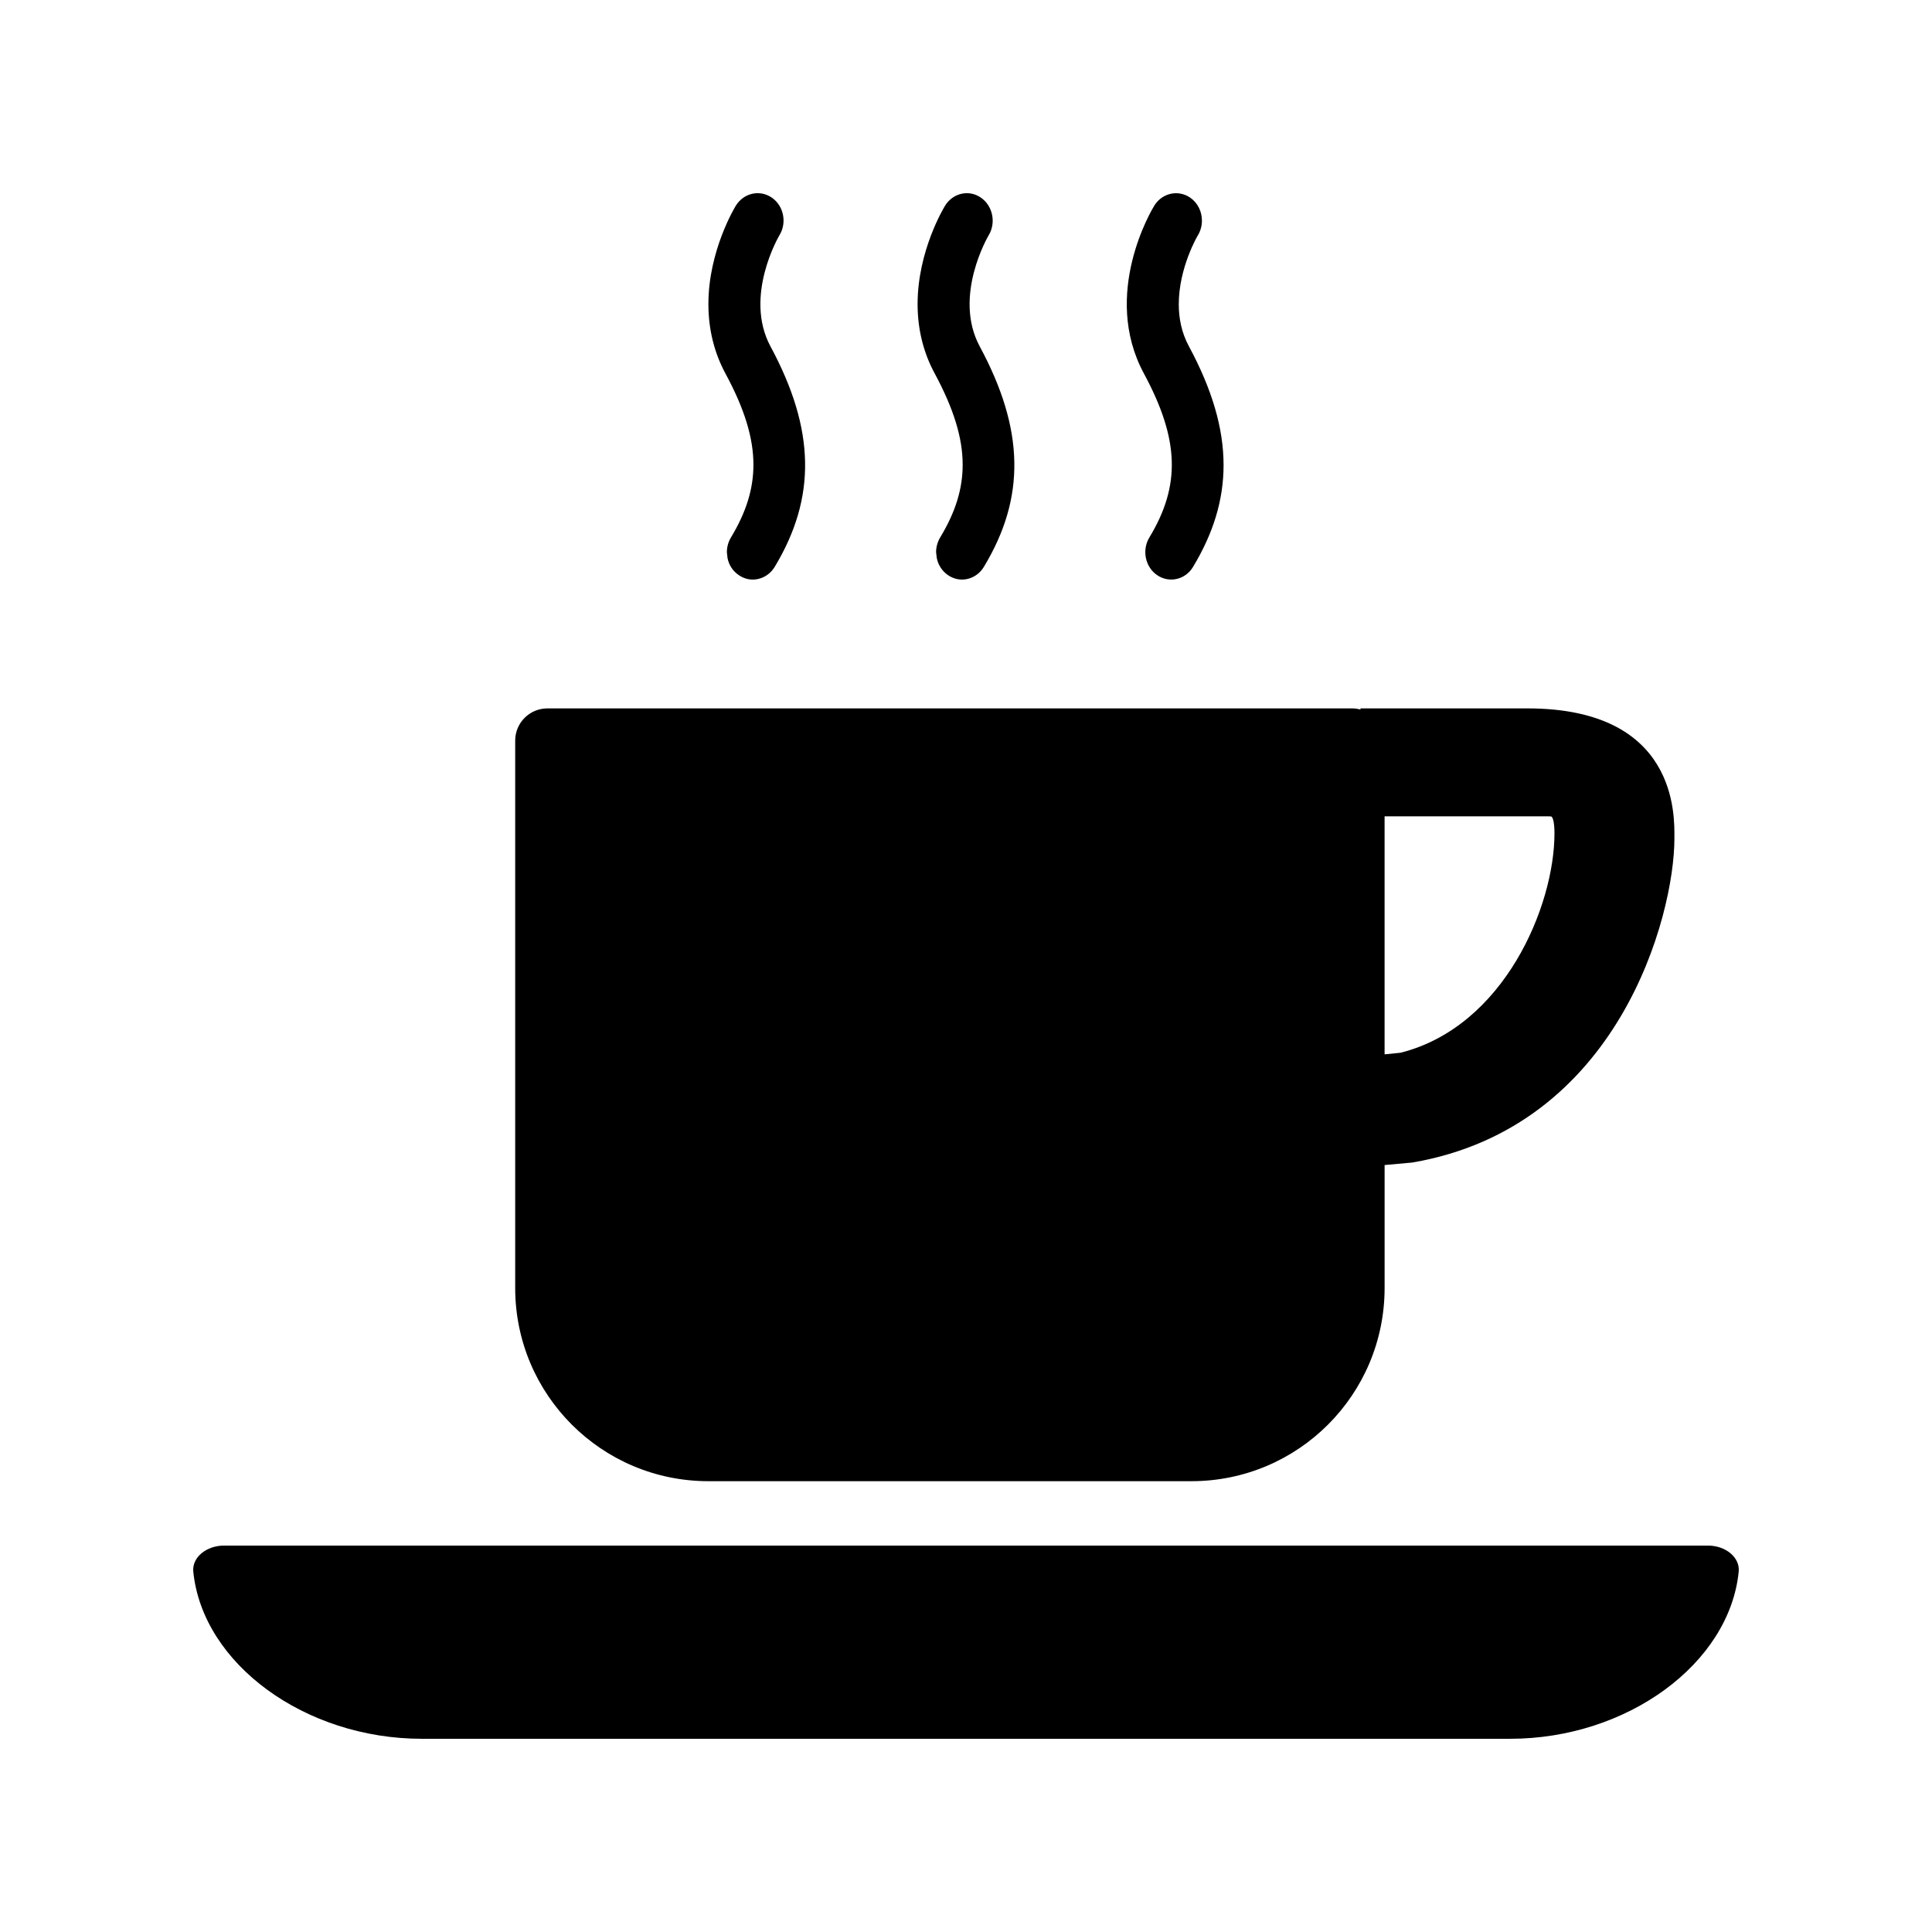
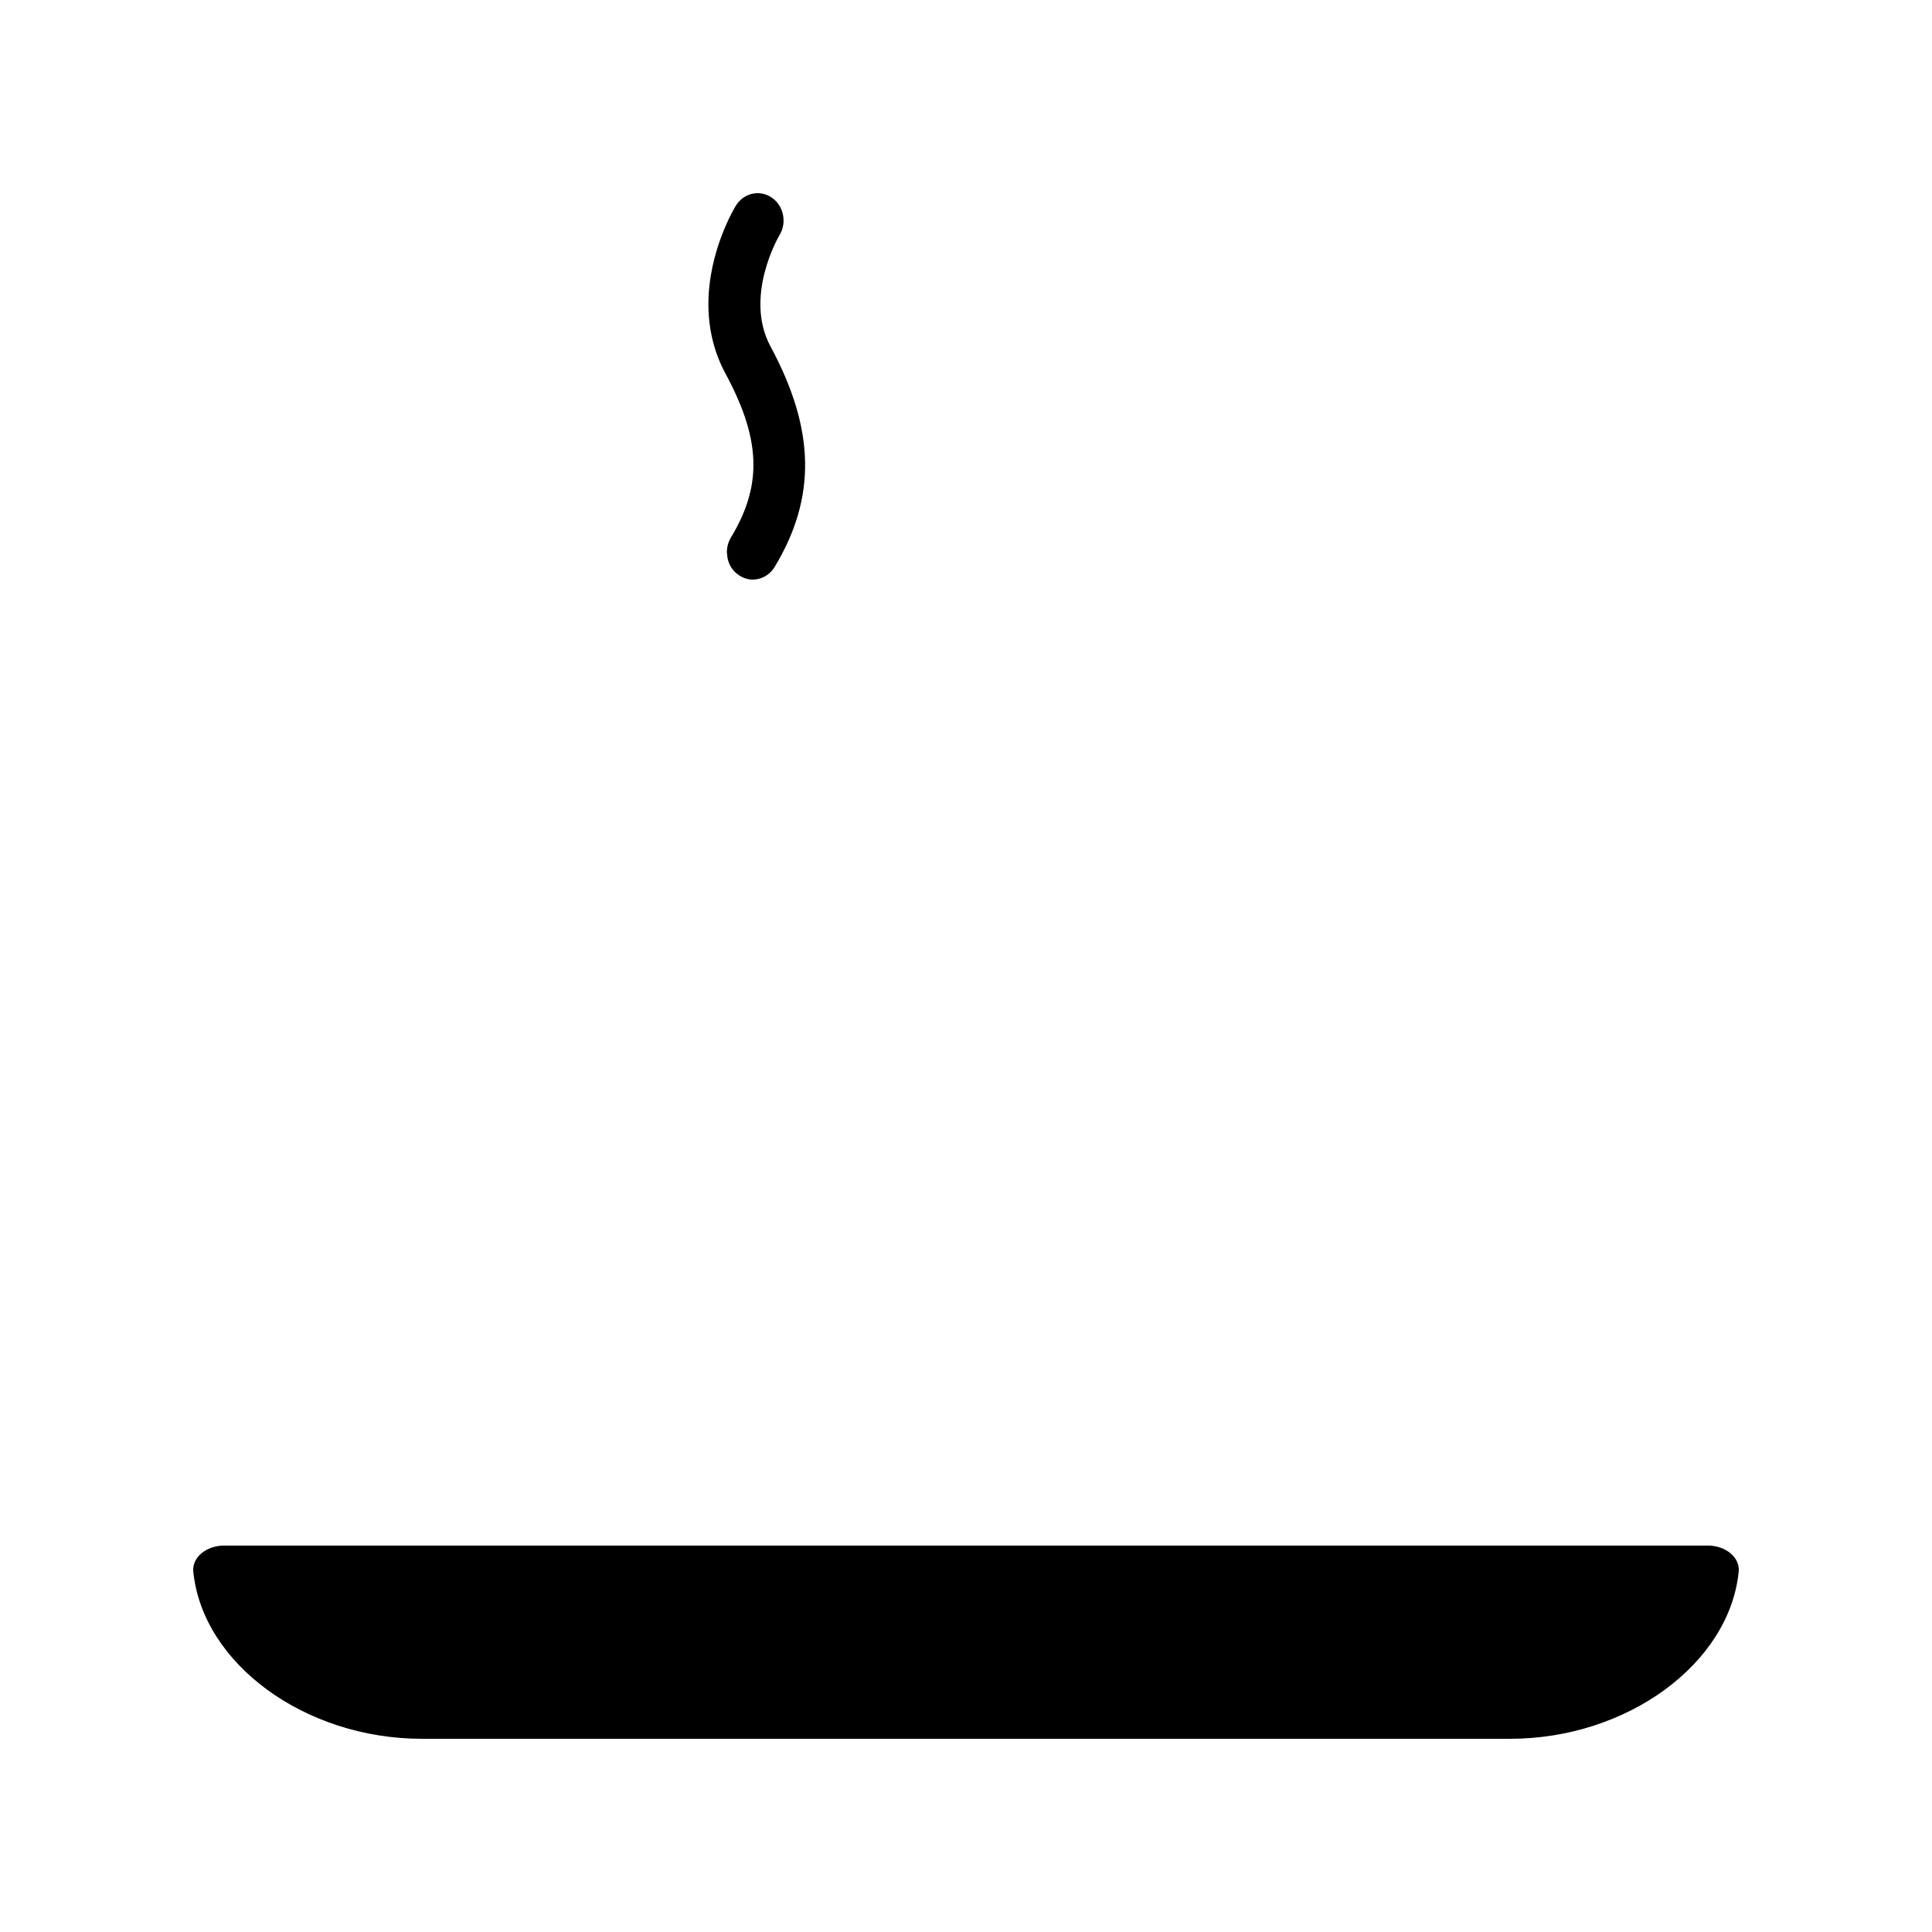
<svg xmlns="http://www.w3.org/2000/svg" version="1.1" id="Calque_1" x="0px" y="0px" width="170.079px" height="170.078px" viewBox="0 0 170.079 170.078" enable-background="new 0 0 170.079 170.078" xml:space="preserve">
  <g>
    <path d="M66.326,40.912c0,2.131-0.631,4.165-1.975,6.398c-0.237,0.393-0.362,0.841-0.362,1.295l0.056,0.517   c0.125,0.64,0.481,1.167,1.002,1.514c0.51,0.348,1.117,0.473,1.717,0.327c0.598-0.139,1.108-0.522,1.432-1.055   c3.688-6.118,3.574-12.097-0.37-19.416c-2.37-4.416,0.756-9.721,0.783-9.771c0.687-1.104,0.387-2.603-0.668-3.325   c-1.054-0.724-2.467-0.409-3.159,0.702c-0.099,0.164-2.42,3.984-2.42,8.671c0,2.196,0.5,4.255,1.498,6.108   C65.545,35.995,66.326,38.551,66.326,40.912z" />
-     <path d="M84.746,40.912c0,2.131-0.629,4.165-1.978,6.398c-0.232,0.393-0.362,0.841-0.362,1.295l0.06,0.517   c0.126,0.64,0.488,1.167,0.994,1.514c0.516,0.348,1.126,0.473,1.725,0.327c0.589-0.139,1.104-0.522,1.424-1.055   c3.697-6.11,3.582-12.097-0.363-19.416c-2.374-4.416,0.753-9.711,0.78-9.762c0.682-1.113,0.375-2.611-0.68-3.334   c-1.045-0.724-2.455-0.409-3.146,0.708c-0.098,0.157-2.422,3.978-2.422,8.665c0,2.196,0.501,4.255,1.506,6.108   C83.965,36.006,84.746,38.551,84.746,40.912z" />
-     <path d="M101.184,47.311c-0.678,1.118-0.367,2.613,0.691,3.327c1.062,0.719,2.482,0.391,3.149-0.729   c1.79-2.964,2.69-5.892,2.69-8.964c0-3.259-1.016-6.676-3.047-10.451c-0.66-1.218-0.896-2.492-0.896-3.711   c0-3.22,1.651-6.021,1.678-6.06c0.243-0.396,0.36-0.851,0.36-1.298c0-0.79-0.36-1.563-1.036-2.027   c-1.054-0.724-2.463-0.409-3.156,0.702c-0.192,0.313-4.698,7.766-0.917,14.779C103.819,38.671,103.959,42.719,101.184,47.311z" />
-     <path d="M62.362,130.393h42.52c9.395,0,17.008-7.614,17.008-17.007v-10.824l2.426-0.22c18.225-3.109,23.086-21.761,23.086-28.522   v-0.104c0-1.849,0.318-11.354-12.941-11.354h-14.696v0.101c-0.228-0.06-0.462-0.101-0.708-0.101H48.189   c-1.565,0-2.835,1.269-2.835,2.835v48.189C45.354,122.778,52.968,130.393,62.362,130.393z M121.889,71.863h14.391   c0.249,0,0.303,0.015,0.332,0.047c0.054,0.064,0.232,0.359,0.232,1.451c0,6.406-4.432,17.017-13.549,19.314l-1.406,0.141V71.863z" />
    <path d="M152.346,136.745c-0.514-0.436-1.238-0.684-1.996-0.684H19.729c-0.759,0-1.482,0.248-1.998,0.684   c-0.515,0.434-0.774,1.018-0.715,1.607c0.813,8.115,9.839,14.718,20.12,14.718h95.806c10.281,0,19.309-6.603,20.121-14.718   C153.122,137.763,152.862,137.179,152.346,136.745z" />
  </g>
</svg>